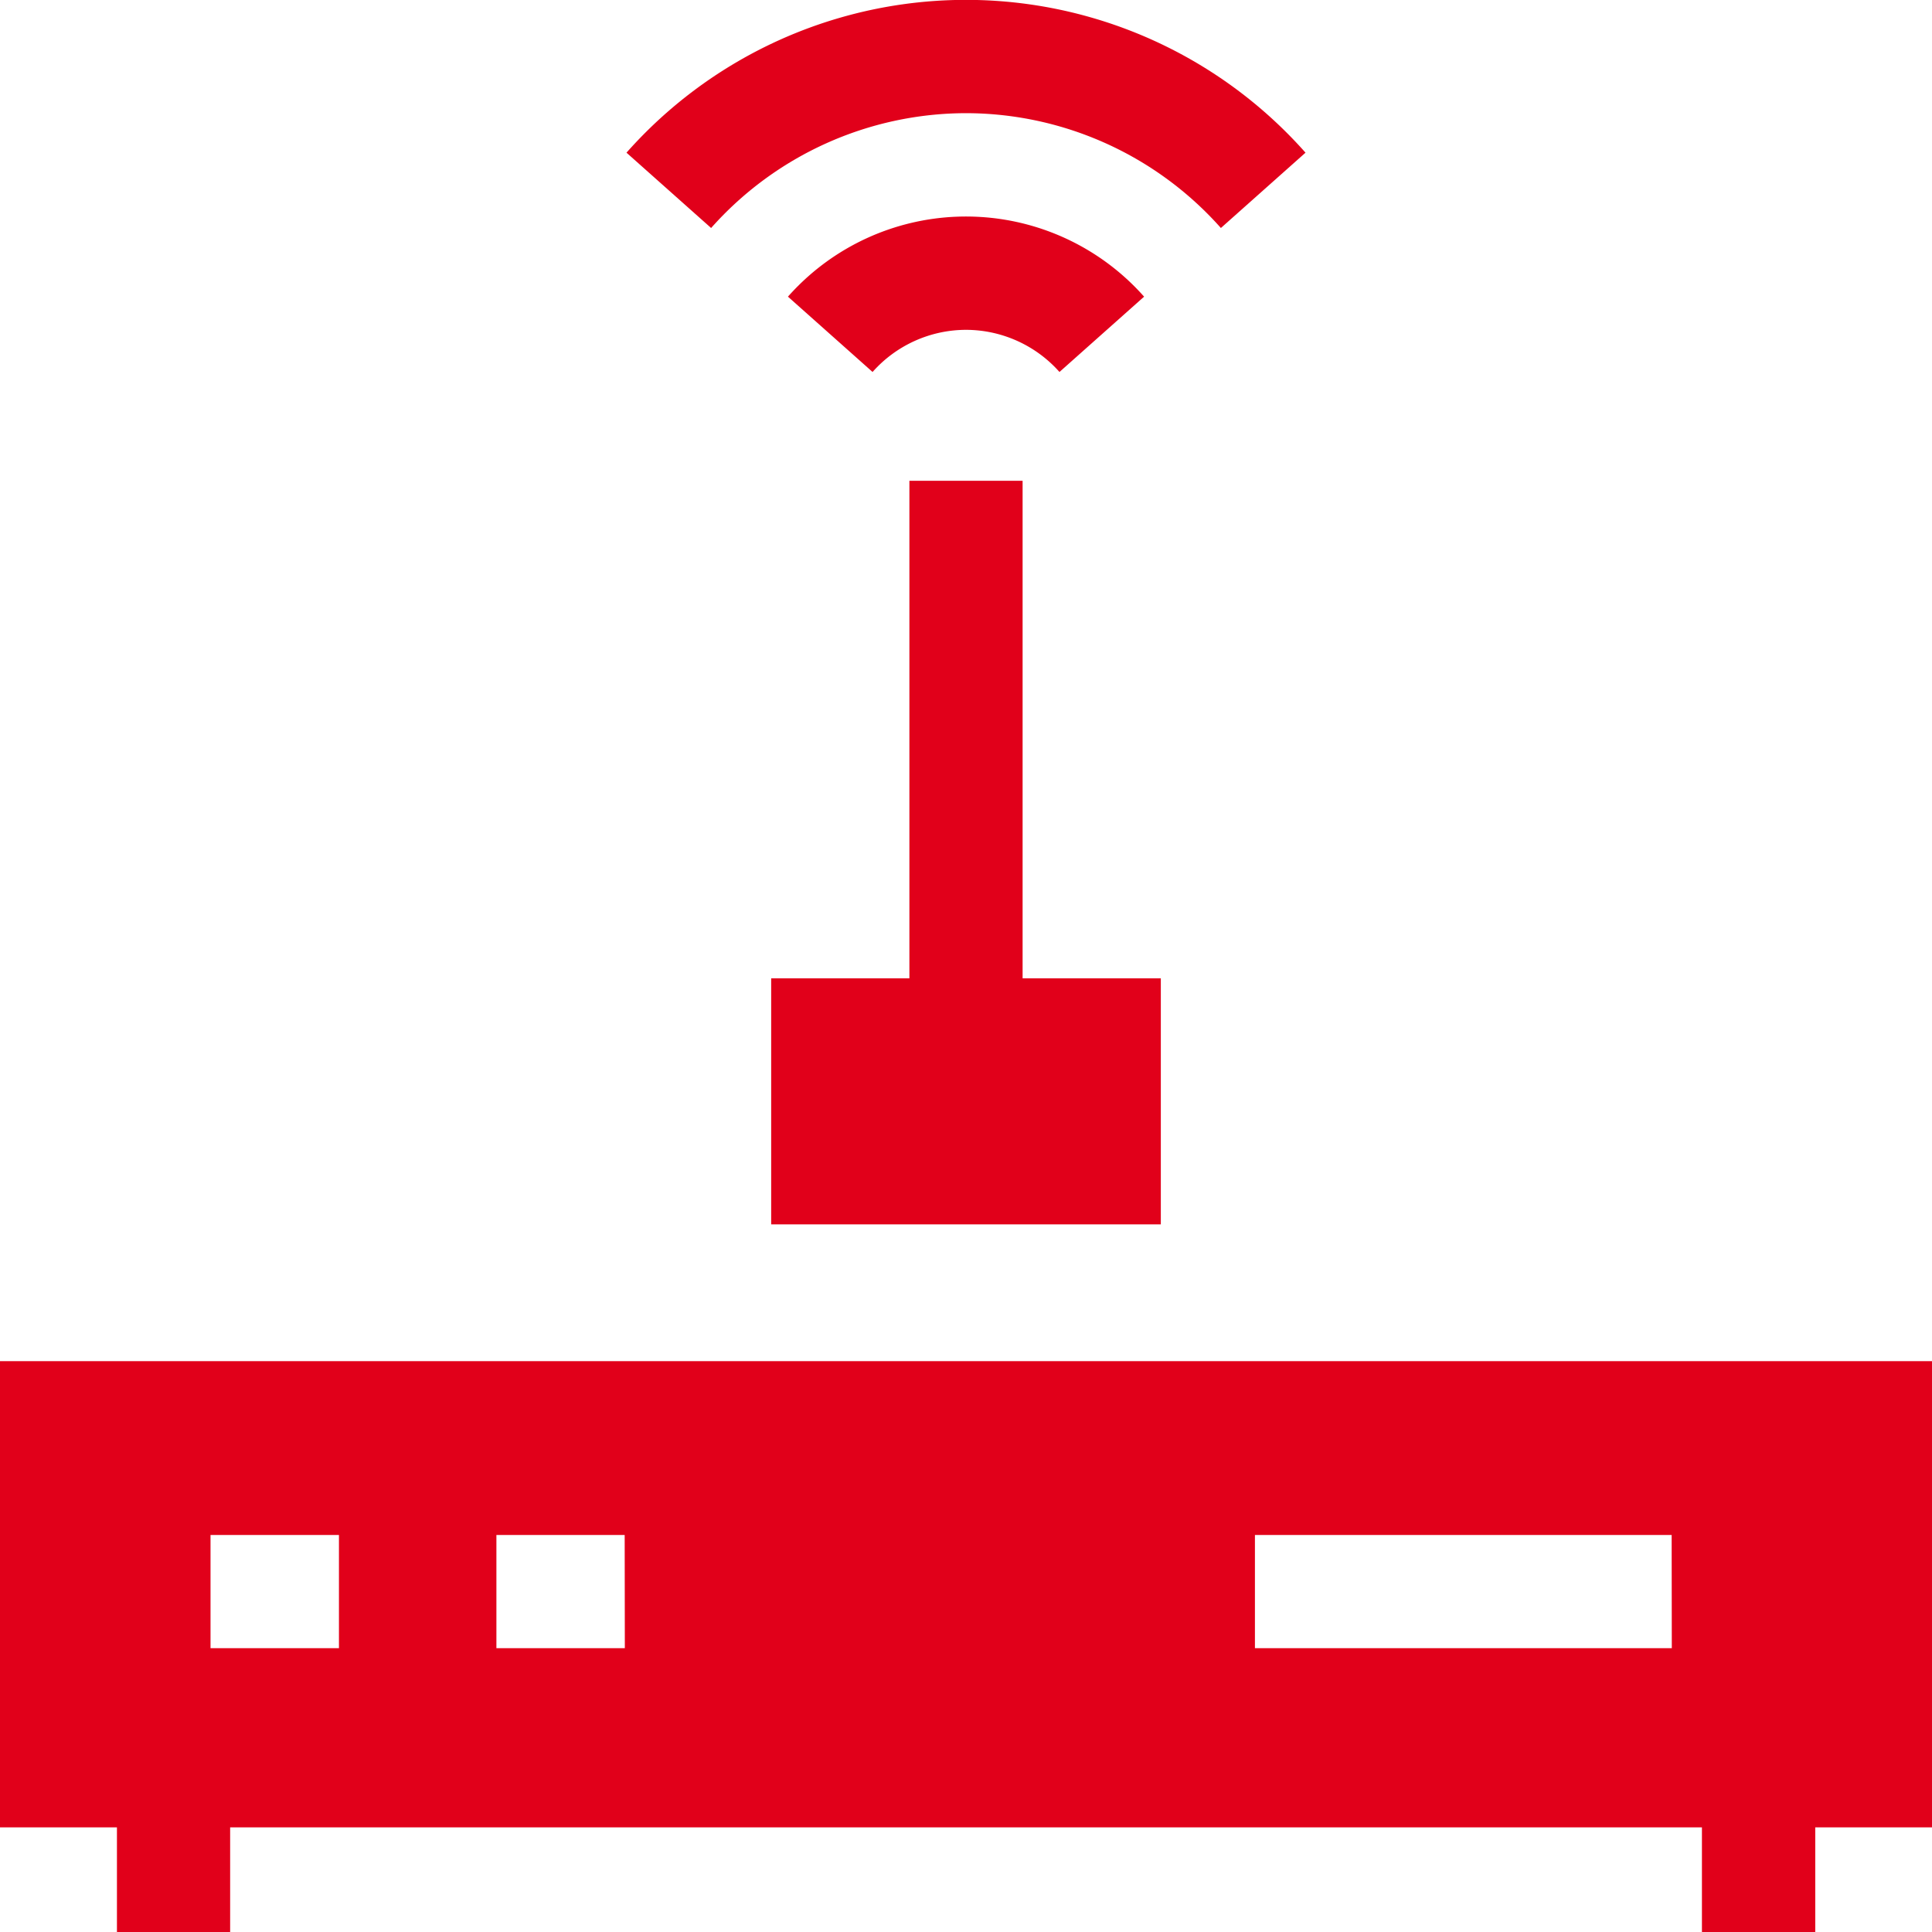
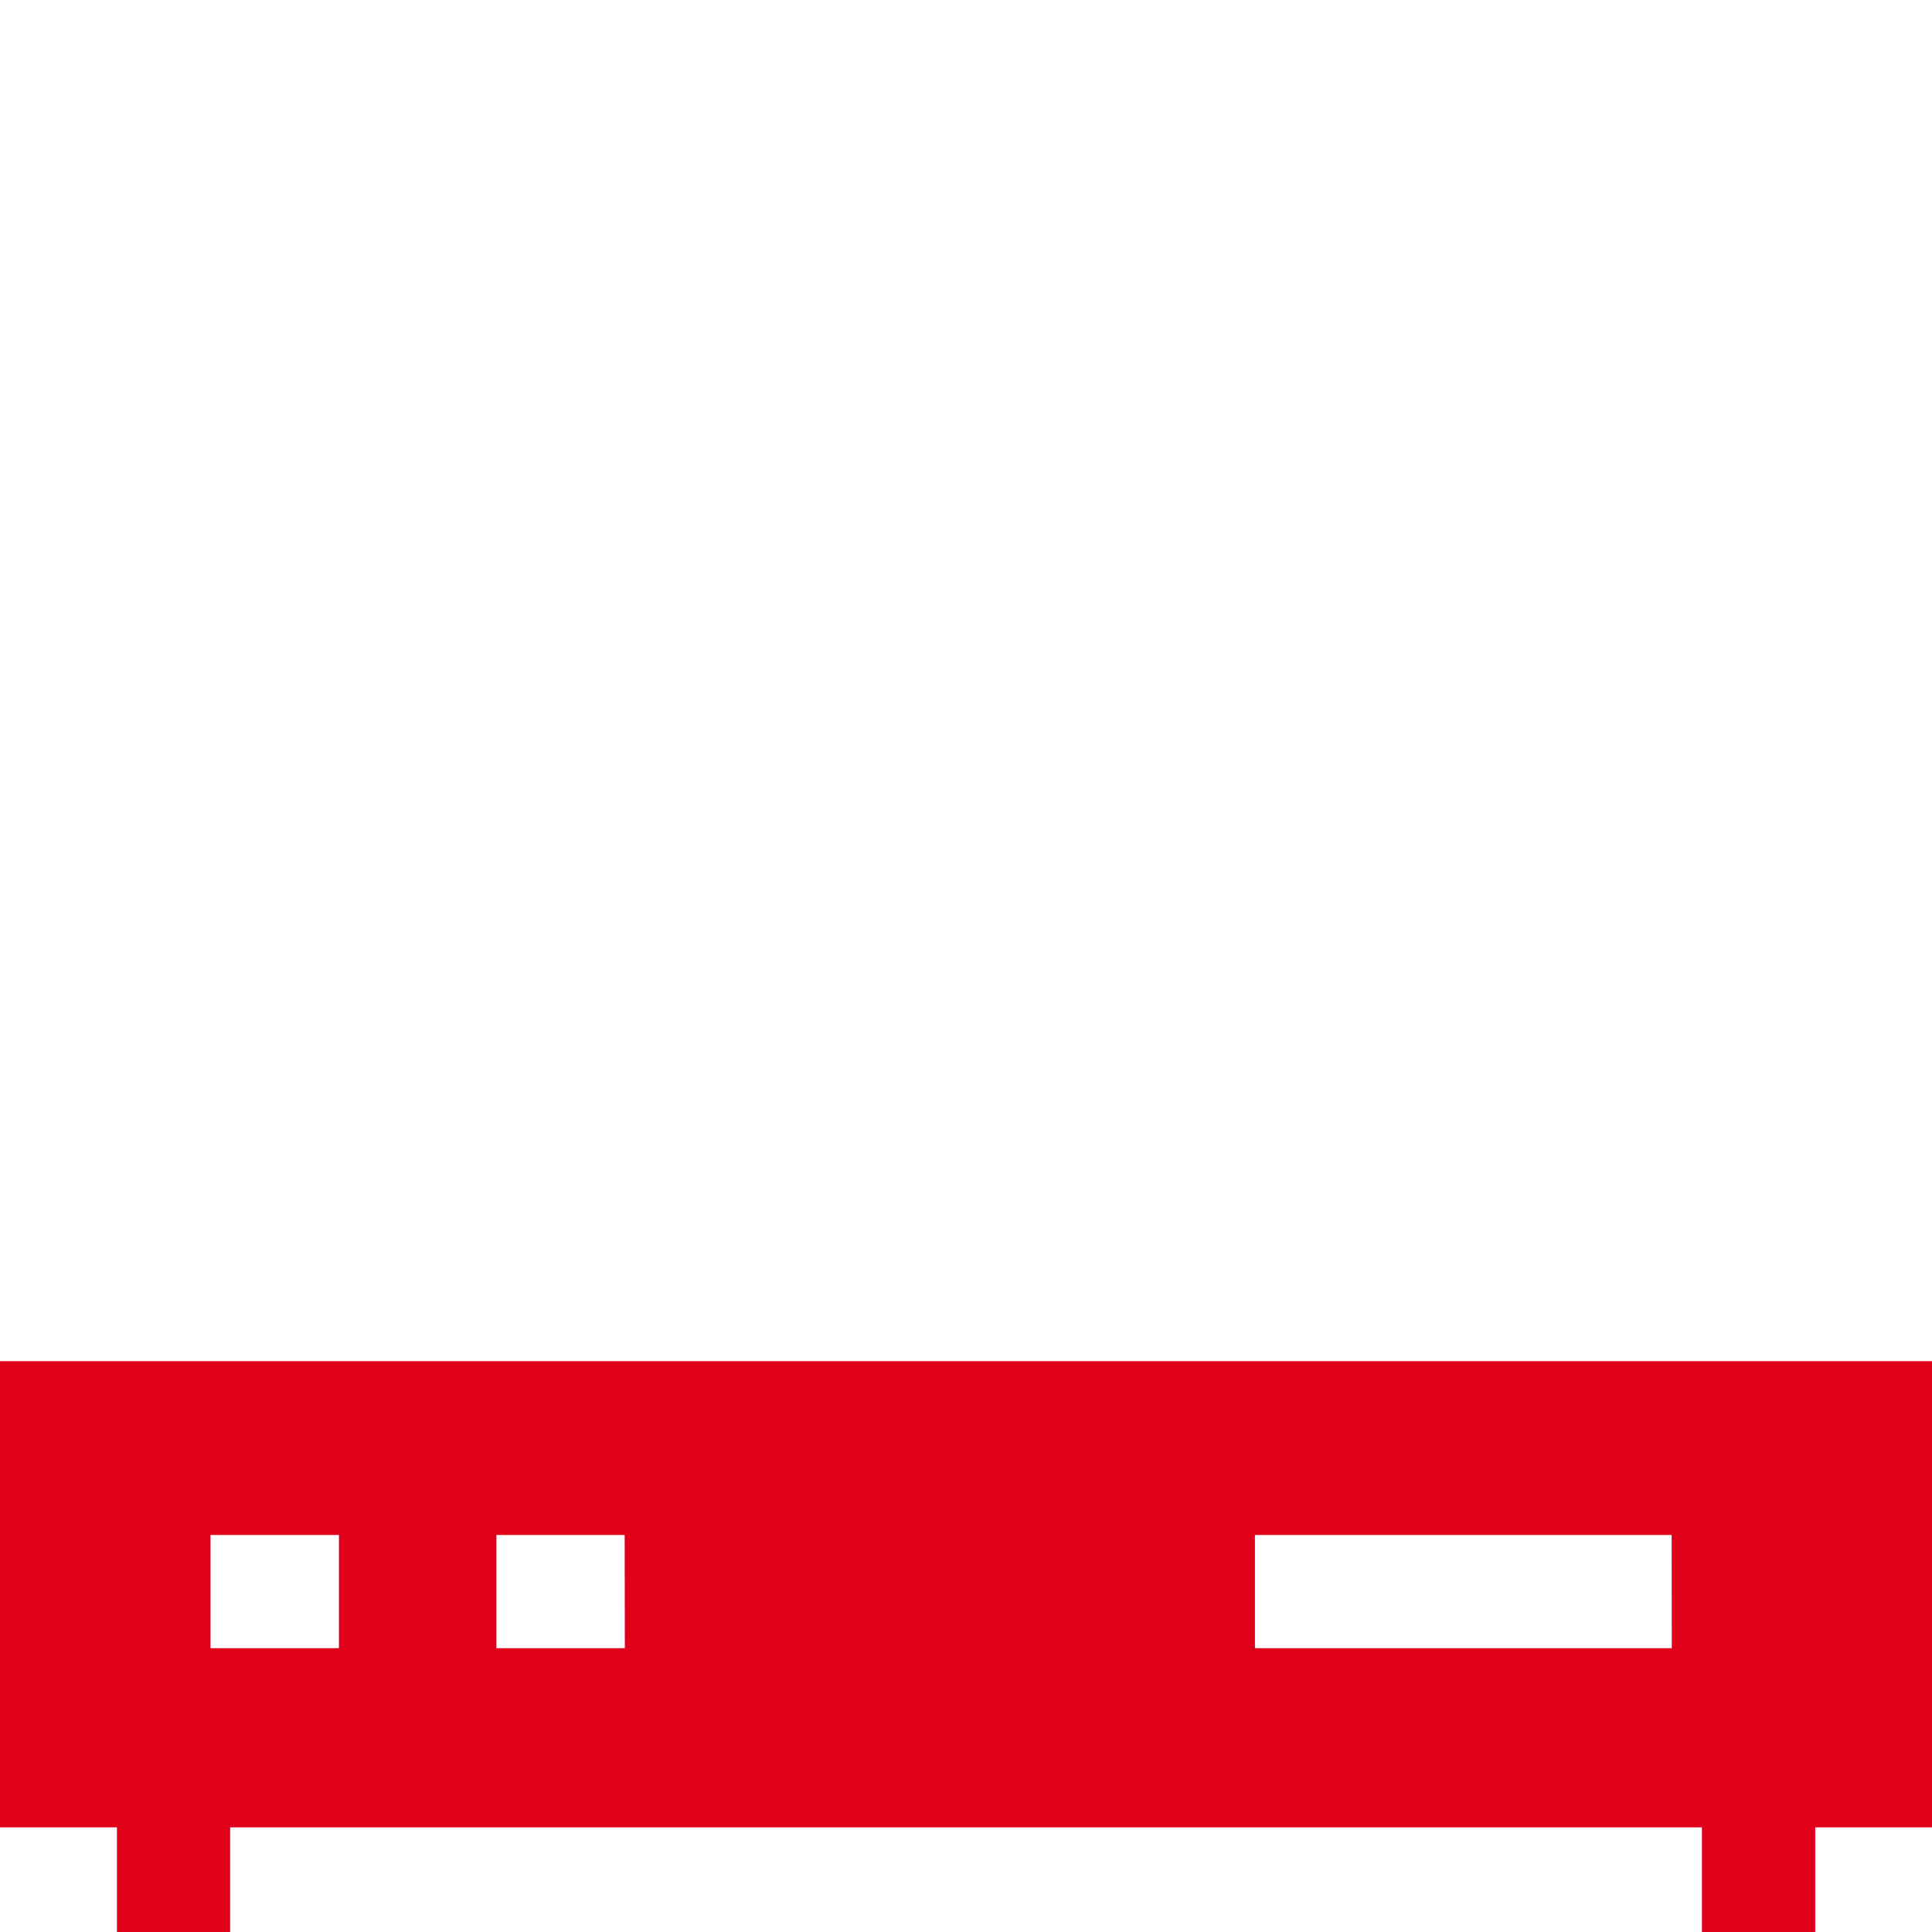
<svg xmlns="http://www.w3.org/2000/svg" id="Calque_1" data-name="Calque 1" viewBox="0 0 513 513">
  <defs>
    <style>.cls-1{fill:#e1001a;}</style>
  </defs>
  <path id="Tracé_114" data-name="Tracé 114" class="cls-1" d="M513,361.42H0V485.21H31.05V513H61.11V485.21h390.8V513H482V485.21h31ZM90,437.64H55.9V407.58H90Zm75.91,0H131.81V407.58h34.06Zm278,0H333.22V407.58H443.87Z" />
-   <path id="Tracé_115" data-name="Tracé 115" class="cls-1" d="M204.77,325.11H308.23V259.77h-36.7V127.66H241.47V259.77h-36.7Z" />
-   <path id="Tracé_116" data-name="Tracé 116" class="cls-1" d="M256.51,87.58a33.27,33.27,0,0,1,24.81,11.19l22.47-20a63.18,63.18,0,0,0-89.17-5.4,64,64,0,0,0-5.4,5.4l22.47,20A33.24,33.24,0,0,1,256.51,87.58Z" />
-   <path id="Tracé_117" data-name="Tracé 117" class="cls-1" d="M256.5,30.05a90.64,90.64,0,0,1,67.68,30.49l22.47-20a120.44,120.44,0,0,0-180.3,0l22.47,20A90.67,90.67,0,0,1,256.5,30.05Z" />
</svg>